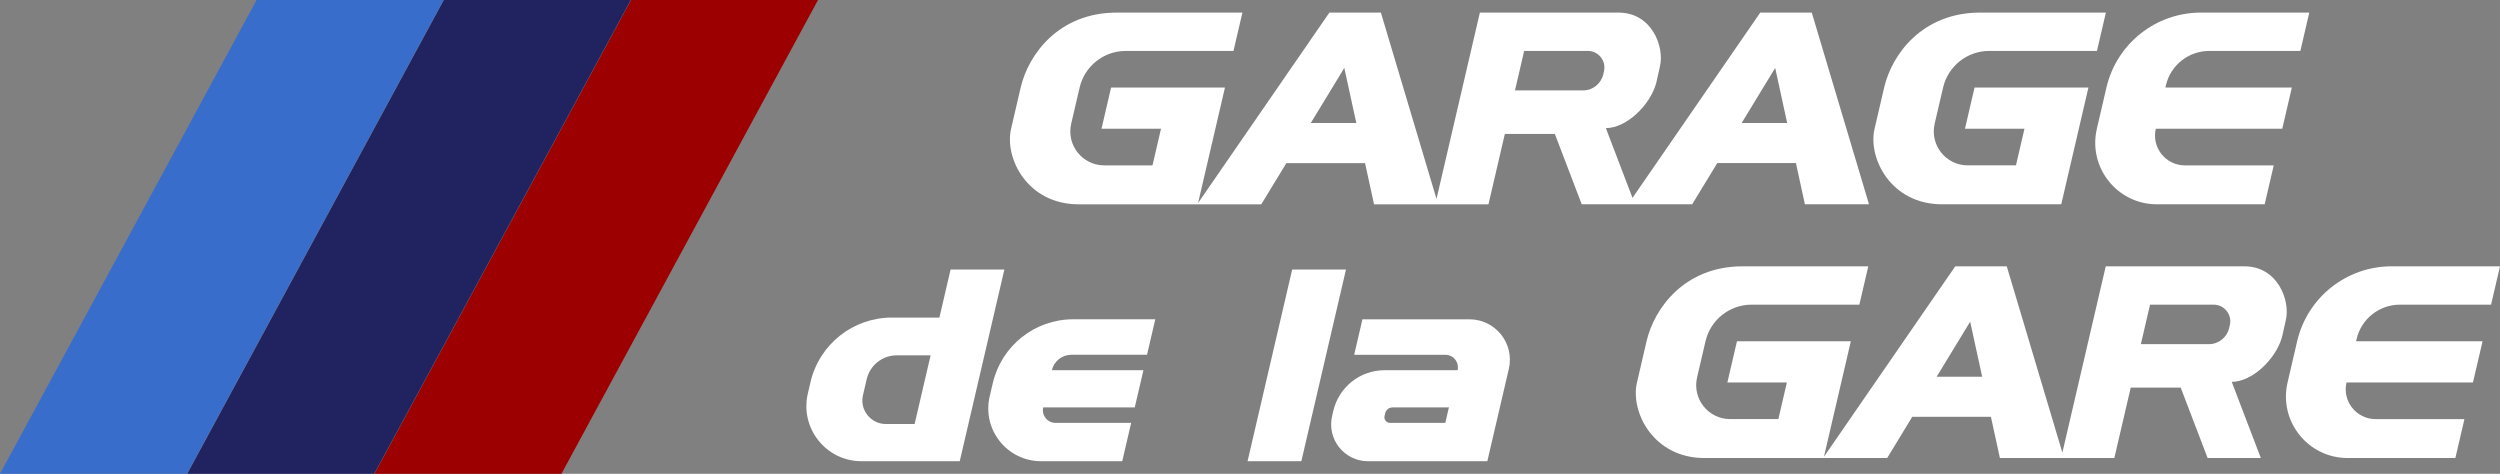
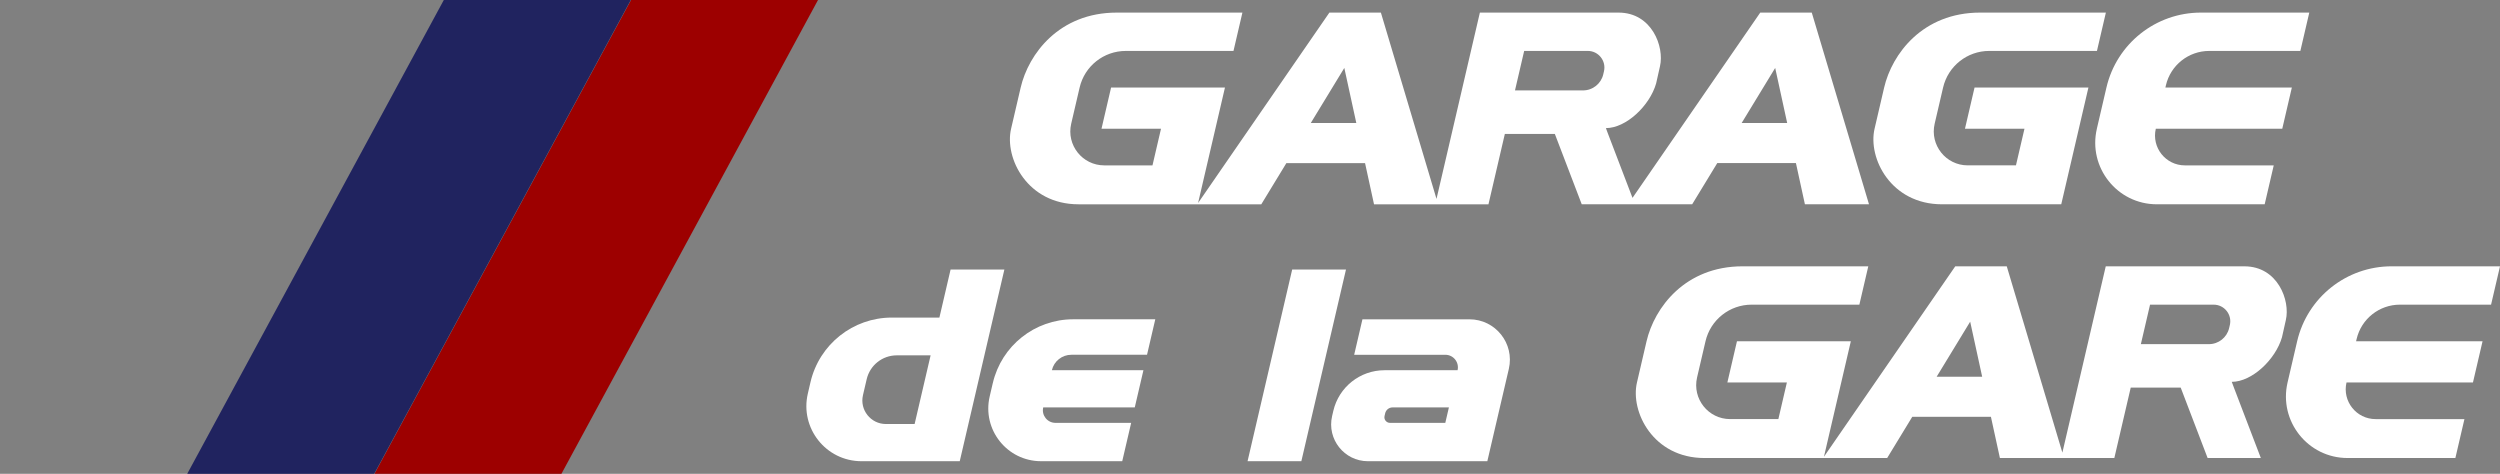
<svg xmlns="http://www.w3.org/2000/svg" id="Calque_1" version="1.1" viewBox="0 0 200 37.903">
  <rect x="0" y="0" width="200" height="37.903" fill="#808080" stroke="none" />
  <defs>
    <style>
      .st0 {
        fill: #20235f;
      }

      .st1 {
        fill: #fff;
      }

      .st2 {
        fill: #9d0000;
      }

      .st3 {
        fill: #396dcc;
      }
    </style>
  </defs>
  <g>
    <polygon class="st2" points="65.441 0 50.484 0 29.957 37.903 44.915 37.903 65.441 0" />
    <polygon class="st0" points="50.462 0 35.505 0 14.979 37.903 29.936 37.903 50.462 0" />
-     <polygon class="st3" points="35.484 0 20.526 0 0 37.903 14.957 37.903 35.484 0" />
  </g>
  <g>
    <path class="st1" d="M155.355,16.342h9.545l.714-3.067.011-.046.682-2.93.767-3.296h-9.11l-.767,3.296h4.761l-.682,2.93h-3.858c-1.749,0-3.041-1.628-2.645-3.331l.674-2.894h0c.399-1.716,1.929-2.93,3.69-2.93h8.619l.714-3.067h-10.059c-4.601,0-7.053,3.308-7.679,5.997l-.767,3.296c-.547,2.347,1.305,6.043,5.391,6.043Z" />
    <polygon class="st1" points="103.375 21.561 99.805 36.896 104.108 36.896 107.679 21.561 103.375 21.561" />
    <path class="st1" d="M79.424,30.646l-.25,1.073c-.616,2.646,1.393,5.177,4.11,5.177h6.495l.714-3.067h-6.055c-.649,0-1.128-.604-.981-1.236h7.324l.693-2.976h-7.324c.169-.724.814-1.236,1.557-1.236h6.055l.661-2.838h-6.571c-3.068,0-5.732,2.115-6.427,5.103Z" />
    <path class="st1" d="M76.459,21.561h-.412l-.895,3.845h-3.807c-3.106,0-5.801,2.14-6.506,5.165l-.213.917c-.644,2.765,1.455,5.409,4.294,5.409h7.859l3.571-15.335h-3.891ZM73.169,33.921h-2.298c-1.212,0-2.108-1.129-1.833-2.309l.297-1.274c.26-1.118,1.257-1.91,2.405-1.91h2.709l-1.279,5.493Z" />
    <path class="st1" d="M167.749,10.3c-.719,3.089,1.626,6.043,4.797,6.043h8.628l.714-3.067.011-.046h-7.109c-1.538,0-2.675-1.432-2.326-2.93h10.117l.767-3.296h-10.117l.041-.177c.375-1.612,1.812-2.753,3.467-2.753h7.29l.714-3.067h-8.675c-3.606,0-6.736,2.485-7.553,5.997h0s-.767,3.296-.767,3.296h0Z" />
    <path class="st1" d="M137.381,13.046h6.293l.718,3.296h5.127l-4.578-15.335h-4.12l-10.221,14.823-.202-.53-.036-.093-1.718-4.495-.172-.463c1.619,0,3.502-1.785,4.017-3.568l.309-1.376c.365-1.568-.652-4.297-3.313-4.297h-11.095l-.714,3.067-.735,3.159-.81,3.479-1.211,5.2-4.449-14.905h-4.12l-10.505,15.235.691-2.967.011-.046.682-2.93.767-3.296h-9.11l-.767,3.296h4.761l-.682,2.93h-3.858c-1.749,0-3.041-1.628-2.645-3.331l.674-2.894h0c.399-1.716,1.929-2.93,3.69-2.93h8.619l.714-3.067h-10.06c-4.601,0-7.053,3.308-7.679,5.997l-.767,3.296c-.547,2.347,1.305,6.043,5.391,6.043h14.626l2.007-3.296h6.293l.718,3.296h9.155l1.311-5.631h3.999l1.718,4.495.434,1.135h8.835l2.007-3.296ZM142.015,5.436l.96,4.406h-3.643l2.683-4.406ZM104.862,9.842l2.683-4.406.96,4.406h-3.643ZM128.317,5.705l-.056.242c-.175.753-.846,1.286-1.619,1.286h-5.443l.735-3.159h5.089c.856,0,1.489.797,1.295,1.631Z" />
    <path class="st1" d="M191.996,24.372h7.29l.714-3.067h-8.675c-3.606,0-6.736,2.485-7.553,5.997h0l-.767,3.296h0c-.719,3.089,1.626,6.043,4.797,6.043h8.628l.714-3.067.011-.046h-7.109c-1.538,0-2.675-1.432-2.326-2.93h10.117l.767-3.296h-10.117l.041-.177c.375-1.612,1.812-2.753,3.467-2.753Z" />
    <path class="st1" d="M179.555,21.305h-11.095l-.714,3.067-.735,3.159-.81,3.479-1.211,5.2-4.449-14.905h-4.12l-10.505,15.235.691-2.967.011-.046.682-2.93.767-3.296h-9.11l-.767,3.296h4.761l-.682,2.93h-3.858c-1.749,0-3.041-1.628-2.645-3.331l.674-2.894h0c.399-1.716,1.929-2.93,3.69-2.93h8.619l.714-3.067h-10.06c-4.601,0-7.053,3.308-7.679,5.997l-.767,3.296c-.547,2.347,1.305,6.043,5.391,6.043h14.626l2.007-3.296h6.293l.718,3.296h9.155l1.311-5.631h3.999l1.718,4.495.434,1.135h4.257l-.398-1.042-.036-.093-1.718-4.495-.172-.463c1.619,0,3.502-1.785,4.017-3.568l.309-1.376c.365-1.568-.652-4.297-3.313-4.297ZM154.931,30.14l2.683-4.406.96,4.406h-3.643ZM178.387,26.004l-.056.242c-.175.753-.846,1.286-1.619,1.286h-5.443l.735-3.159h5.089c.856,0,1.489.797,1.295,1.631Z" />
    <path class="st1" d="M117.555,25.544h-8.56l-.661,2.838h7.291c.649,0,1.128.604.981,1.236h-5.844c-1.956,0-3.653,1.348-4.097,3.253l-.096.413c-.43,1.847.972,3.613,2.869,3.613h9.548l.714-3.067.288-1.236.718-3.082c.472-2.028-1.068-3.968-3.15-3.968ZM115.625,33.829h-4.427c-.288,0-.501-.268-.435-.548l.051-.219c.064-.274.309-.469.59-.469h4.508l-.288,1.236Z" />
  </g>
</svg>